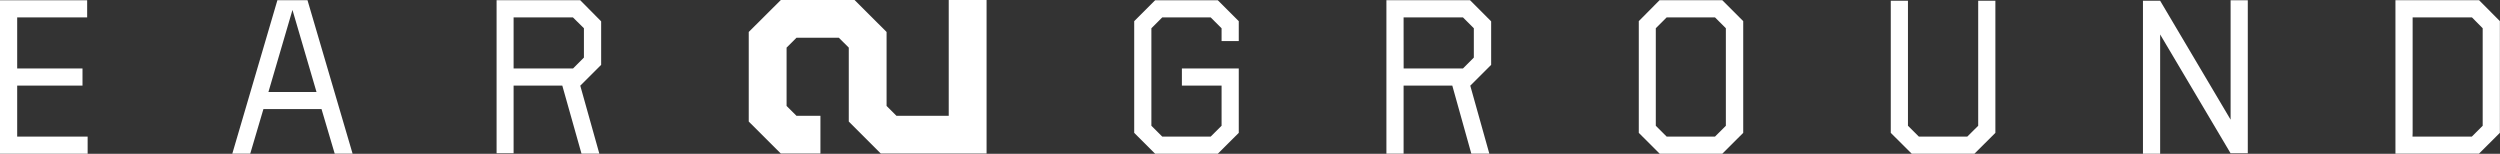
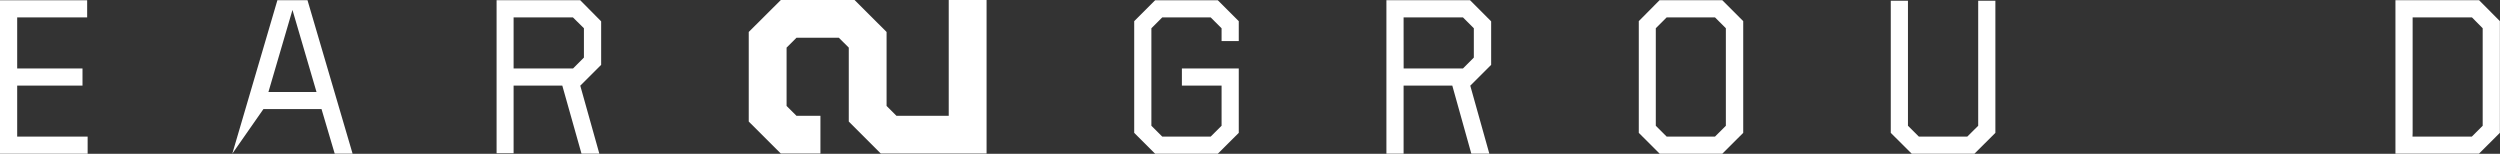
<svg xmlns="http://www.w3.org/2000/svg" width="569" height="35" viewBox="0 0 569 35" fill="none">
  <rect x="0" y="0" width="569" height="35" fill="#333333" stroke="none" />
  <path d="M215.931 0V13.593V25.01V26.357H204.036L201.786 24.112V21.357V19.421V13.593V9.94V7.275L194.493 0H177.717L170.414 7.275V9.94V13.593V15.519V19.421V21.357V25.01V27.665L177.717 34.95H186.73V26.357H181.278L179.027 24.112V21.357V13.593V10.838L181.278 8.593H190.922L193.182 10.838V13.593V15.519V21.357V25.01V27.665L200.475 34.95H201.235H215.931H216.481H217.251H224.544V25.01V13.593V0H215.931Z" fill="white" />
  <path d="M376.86 28.623V6.427L379.331 3.962H390.335L392.806 6.427V28.623L390.335 31.088H379.331L376.86 28.623ZM391.315 0.05H377.71L372.988 4.81V30.239L377.75 34.99H391.995L396.757 30.239V4.81L391.995 0.05H391.315Z" fill="white" />
  <path d="M450.237 0.17V28.623L447.756 31.088H444.405H440.083H436.732L434.251 28.623V0.17H430.34V30.24L435.112 34.99H435.782H440.083H442.244H444.405H448.707H449.377L454.149 30.24V0.17H450.237Z" fill="white" />
-   <path d="M507.686 0.06V27.235L491.65 0.169H487.738V34.99H491.65V7.844L507.676 34.88H507.686H511.597V33.832V0.06H507.686Z" fill="white" />
  <path d="M549.115 30.239V3.962H562.62L565.06 6.427V28.623L562.59 31.088H549.085L549.115 30.239ZM563.57 0.05H545.203V3.952V26.497V31.906V34.98H564.21L568.972 30.229V4.81L564.24 0.05H563.57Z" fill="white" />
  <path d="M276.501 0.06H272.2H270.039H267.888H263.577H262.906L258.145 4.82V6.038V29.012V30.239L262.906 34.99H263.577H267.888H270.039H272.2H276.501H277.172L281.943 30.239V29.012V19.481V15.579H278.032H268.999V19.481H278.032V28.622L275.551 31.087H272.2H267.888H264.527L262.056 28.622V6.437L264.527 3.962H267.888H272.2H275.551L278.032 6.437V9.351H281.943V6.038V4.82L277.172 0.06H276.501Z" fill="white" />
-   <path d="M66.566 2.265L72.038 20.938H61.094L66.566 2.265ZM63.135 0.05L52.871 34.98H56.953L59.954 24.83H73.179L76.18 34.98H80.251L69.987 0.05H63.135Z" fill="white" />
+   <path d="M66.566 2.265L72.038 20.938H61.094L66.566 2.265ZM63.135 0.05L52.871 34.98L59.954 24.83H73.179L76.18 34.98H80.251L69.987 0.05H63.135Z" fill="white" />
  <path d="M116.895 6.038V3.962H130.4L132.901 6.427V13.104L130.43 15.579H116.895V6.038ZM131.35 0.05H113.023V3.952V34.89H116.895V19.481H127.979L132.351 34.98H136.412L132.07 19.501L136.822 14.76V13.543V4.86L132.06 0.05H131.35Z" fill="white" />
  <path d="M319.458 6.038V3.962H332.973L335.444 6.427V13.104L332.973 15.579H319.468L319.458 6.038ZM333.914 0.05H315.547V34.98H319.458V19.481H330.542L334.874 34.98H338.975L334.634 19.501L339.386 14.76V13.543V4.86L334.584 0.05H333.914Z" fill="white" />
  <path d="M19.837 0.06H3.091H0V34.99H3.201H19.947V31.756V31.087H3.911V19.481H18.777V19.091V15.848V15.579H3.911V3.962H19.837V0.06Z" fill="white" />
</svg>